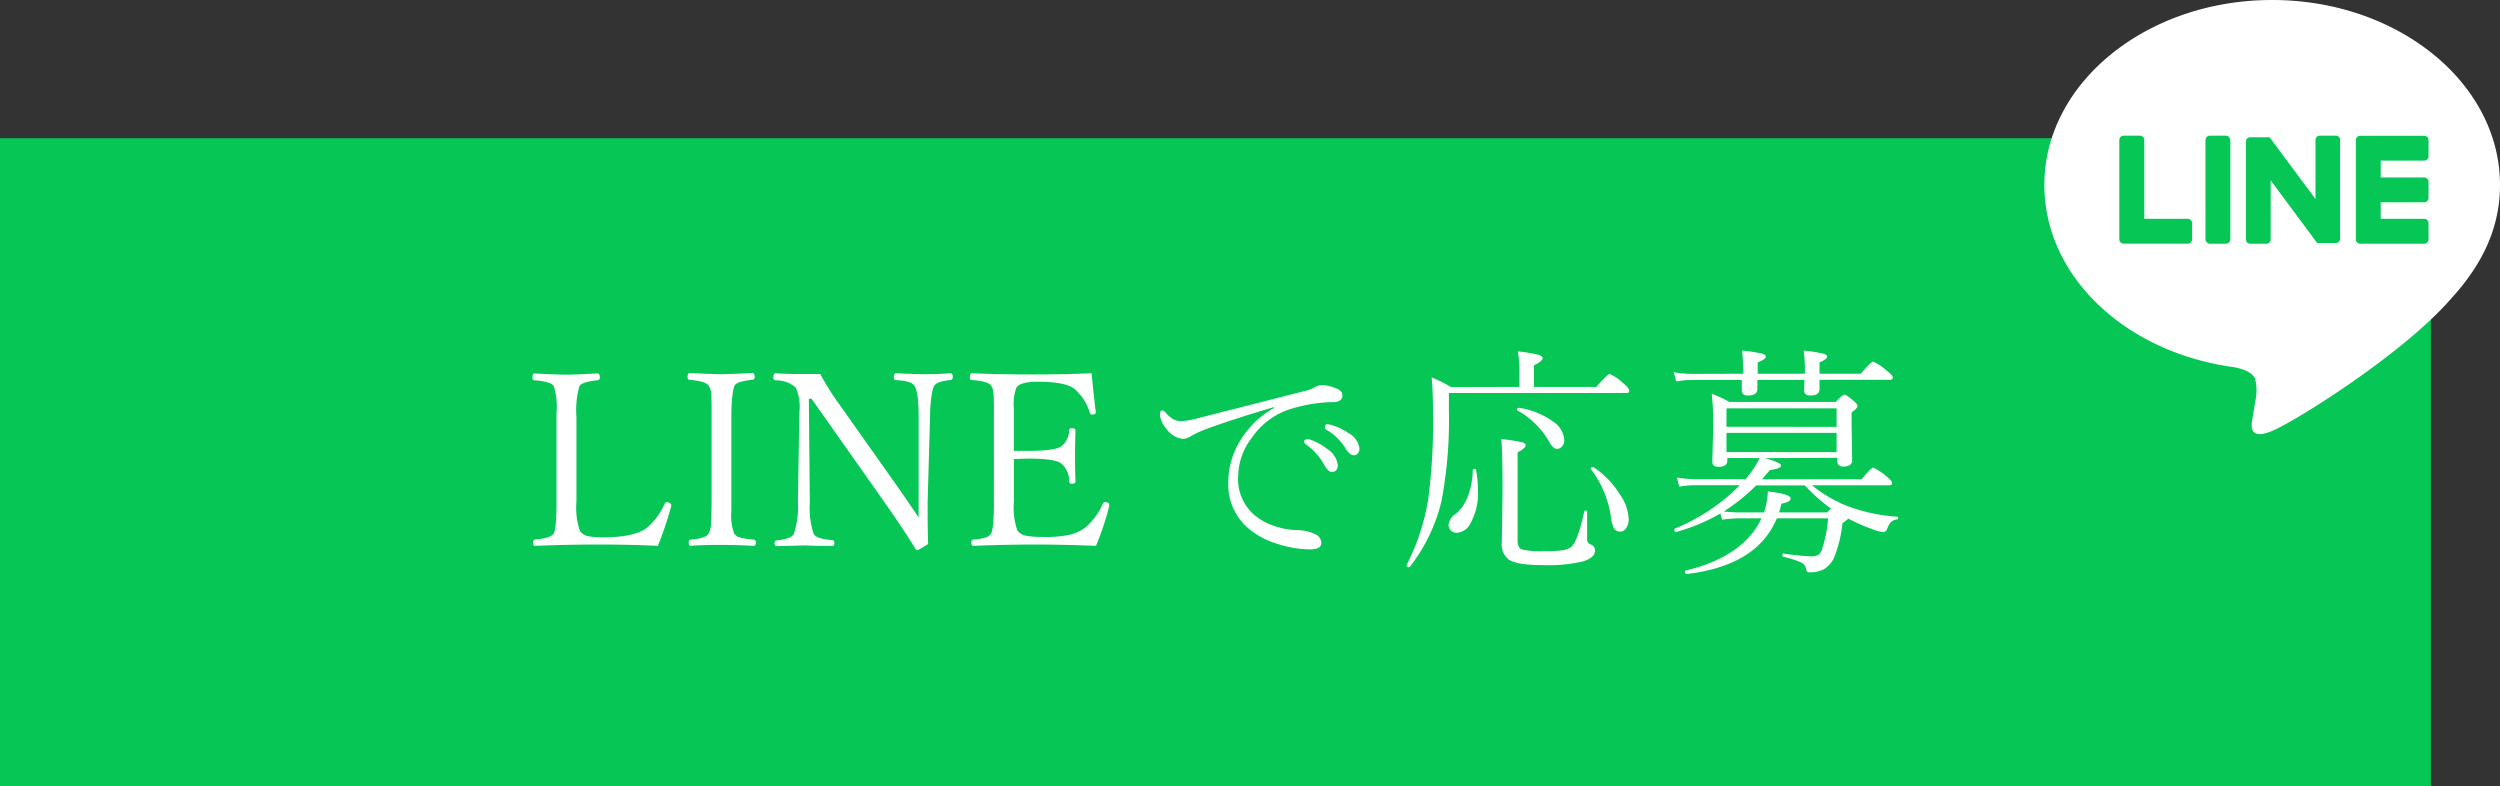
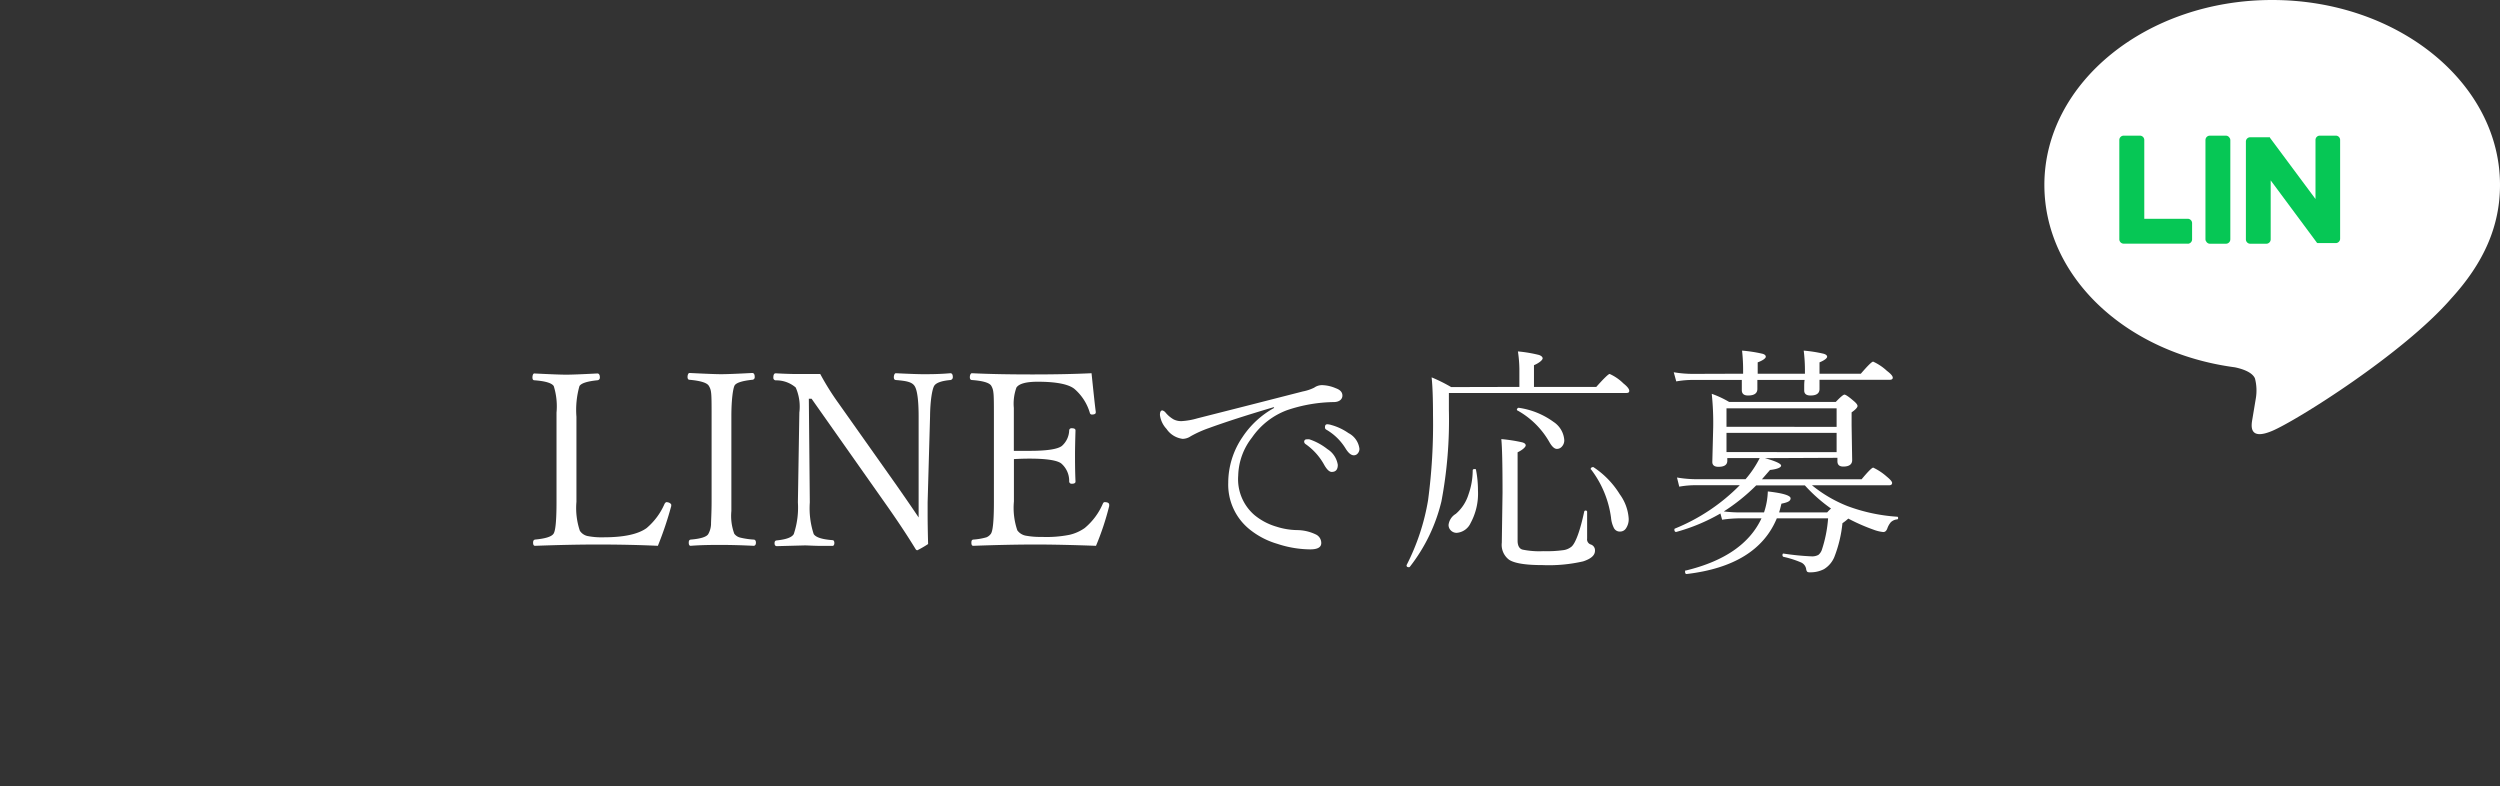
<svg xmlns="http://www.w3.org/2000/svg" viewBox="0 0 308.53 97.06">
  <rect x="0" y="0" width="308.53" height="97.06" fill="#333333" stroke="none" />
  <defs>
    <style>.cls-1{fill:#06c755;}.cls-2{fill:#fff;}</style>
  </defs>
  <g id="レイヤー_2" data-name="レイヤー 2">
    <g id="レイヤー_1-2" data-name="レイヤー 1">
-       <rect class="cls-1" y="17.06" width="300" height="80" />
      <path class="cls-2" d="M308.53,22.82C308.53,10.24,295.92,0,280.41,0S252.3,10.24,252.3,22.82c0,11.28,10,20.72,23.51,22.51.92.19,2.16.6,2.48,1.38a5.93,5.93,0,0,1,.09,2.55l-.4,2.4c-.12.71-.57,2.78,2.43,1.52s16.2-9.54,22.09-16.33h0C306.58,32.39,308.53,27.85,308.53,22.82Z" />
-       <path class="cls-1" d="M299.18,30.08h-7.9a.54.54,0,0,1-.54-.54h0V17.29h0v0a.54.54,0,0,1,.54-.53h7.9a.53.53,0,0,1,.53.53v2a.53.53,0,0,1-.53.53h-5.37v2.08h5.37a.53.53,0,0,1,.53.53v2a.53.53,0,0,1-.53.53h-5.37V27h5.37a.54.54,0,0,1,.53.54v2A.54.54,0,0,1,299.18,30.08Z" />
      <path class="cls-1" d="M270,30.08a.54.54,0,0,0,.53-.54v-2A.54.54,0,0,0,270,27h-5.37V17.27a.54.54,0,0,0-.54-.53h-2a.54.54,0,0,0-.54.53V29.53h0a.54.54,0,0,0,.54.54H270Z" />
      <rect class="cls-1" x="272.18" y="16.74" width="3.07" height="13.34" rx="0.54" />
      <path class="cls-1" d="M288.29,16.74h-2a.53.53,0,0,0-.53.53v7.29L280.14,17l0-.06h0l0,0h0l0,0h0l0,0h-.06l0,0H277.7a.53.53,0,0,0-.53.53V29.54a.54.54,0,0,0,.53.54h2a.54.54,0,0,0,.53-.54V22.26l5.63,7.59A.4.4,0,0,0,286,30h0l0,0h.13l.14,0h2a.54.54,0,0,0,.53-.54V17.27A.53.53,0,0,0,288.29,16.74Z" />
      <path class="cls-2" d="M81.19,67.36c-2.14-.1-4.63-.16-7.47-.16-2.37,0-4.94.06-7.69.16q-.24,0-.24-.39c0-.23.08-.35.24-.38q1.92-.18,2.28-.72c.25-.35.37-1.67.37-3.94v-11a8.38,8.38,0,0,0-.34-3.28q-.36-.57-2.4-.72c-.16,0-.23-.14-.23-.35s.07-.49.23-.49c2,.1,3.33.15,3.94.15s1.92-.05,3.84-.15c.2,0,.31.17.31.49a.32.32,0,0,1-.31.35c-1.27.13-2,.37-2.21.72a10.79,10.79,0,0,0-.37,3.79V61.93a8.79,8.79,0,0,0,.42,3.57,1.53,1.53,0,0,0,.93.65,9,9,0,0,0,2,.16q3.74,0,5.31-1.14a8.17,8.17,0,0,0,2.22-3c.08-.13.17-.2.24-.2a.89.89,0,0,1,.4.11c.12.08.18.16.18.22l0,.15A43.24,43.24,0,0,1,81.19,67.36Z" />
      <path class="cls-2" d="M85.25,66.59c1.23-.1,2-.34,2.18-.72a2.67,2.67,0,0,0,.32-1.16c0-.51.07-1.43.07-2.78V51.41c0-1.56,0-2.55-.07-3a1.82,1.82,0,0,0-.29-.82q-.36-.54-2.37-.72c-.16,0-.24-.14-.24-.35s.08-.49.24-.49c2,.1,3.27.15,3.91.15s2-.05,3.83-.15c.21,0,.31.17.31.49a.31.31,0,0,1-.31.35c-1.23.13-2,.37-2.18.72s-.39,1.67-.39,3.79V63.07a6.36,6.36,0,0,0,.36,2.8,1.29,1.29,0,0,0,.71.47,9.35,9.35,0,0,0,1.67.25c.19,0,.29.14.29.38s-.1.39-.29.39c-1.59-.08-2.92-.11-4-.11s-2.34,0-3.77.11c-.15,0-.23-.13-.23-.39S85.08,66.62,85.25,66.59Z" />
      <path class="cls-2" d="M100.16,49.21h-.34L99.94,62a10.24,10.24,0,0,0,.48,3.91c.26.4,1,.65,2.32.75.15,0,.23.14.23.35s-.08.36-.23.36l-1.2,0c-1.05,0-1.79-.06-2.23-.06l-3.43.09c-.19,0-.29-.12-.29-.36s.1-.34.29-.35c1.16-.12,1.86-.38,2.08-.78A10.25,10.25,0,0,0,98.47,62l.18-11.09a5.85,5.85,0,0,0-.45-3.09,3.69,3.69,0,0,0-2.47-.88.31.31,0,0,1-.29-.35c0-.35.1-.52.29-.52,1,.06,2,.09,2.77.09s1.87,0,2.73,0a32.28,32.28,0,0,0,2.28,3.64l7,9.9q1.91,2.73,2.86,4.16V60.13l0-8.72c0-2-.17-3.3-.51-3.79s-1-.61-2.29-.72c-.18,0-.26-.14-.26-.35s.08-.49.26-.49c1.63.08,2.75.12,3.35.12.83,0,2,0,3.37-.12.2,0,.3.17.3.49a.34.34,0,0,1-.3.35c-1.09.1-1.77.34-2,.72s-.49,1.72-.51,3.79L114.48,62c0,.68,0,1.18,0,1.51q0,1.34.06,3.63a12.56,12.56,0,0,1-1.33.77.26.26,0,0,1-.21-.14c-.94-1.54-2.08-3.27-3.41-5.17Z" />
      <path class="cls-2" d="M135.26,67.36c-2.81-.1-5.28-.16-7.43-.16-2.4,0-5,.06-7.72.16-.16,0-.23-.13-.23-.39s.07-.35.23-.38a7.75,7.75,0,0,0,1.63-.28,1.27,1.27,0,0,0,.55-.44c.25-.36.37-1.68.37-3.94V51.41c0-1.56,0-2.56-.07-3a1.89,1.89,0,0,0-.27-.82q-.36-.54-2.37-.69c-.18,0-.26-.14-.26-.35s.08-.49.26-.49c2,.1,4.51.15,7.48.15,2.76,0,5.18-.05,7.28-.15.26,2.52.43,4.11.52,4.75v.09c0,.17-.16.26-.49.26a.25.25,0,0,1-.23-.17,6.19,6.19,0,0,0-1.92-3c-.73-.58-2.24-.88-4.53-.88-1.42,0-2.3.24-2.62.72a5.83,5.83,0,0,0-.32,2.51v5.3q.51,0,1.92,0c2.15,0,3.47-.2,4-.6a2.66,2.66,0,0,0,.91-1.92.28.28,0,0,1,.32-.27c.31,0,.46.09.46.27q-.06,2.05-.06,2.94c0,.84,0,2,.06,3.37,0,.18-.15.27-.46.27a.29.29,0,0,1-.32-.3,2.83,2.83,0,0,0-1-2.22c-.53-.38-1.83-.58-3.9-.58q-.95,0-1.92.06v5.22a8.59,8.59,0,0,0,.42,3.57,1.66,1.66,0,0,0,1,.65,9.61,9.61,0,0,0,2,.16A14.55,14.55,0,0,0,132,66a5.41,5.41,0,0,0,1.86-.83,8,8,0,0,0,2.24-3c.06-.13.13-.2.22-.2q.57,0,.57.33l0,.15A33.81,33.81,0,0,1,135.26,67.36Z" />
      <path class="cls-2" d="M163.15,47.53a4.54,4.54,0,0,1,1.72.39c.53.19.8.49.8.9s-.32.77-1,.8a18.69,18.69,0,0,0-5.83,1A9.12,9.12,0,0,0,154.51,54a7.9,7.9,0,0,0-1.7,4.7,5.83,5.83,0,0,0,2,4.86A7.59,7.59,0,0,0,157.54,65a8.75,8.75,0,0,0,2.52.42,5.41,5.41,0,0,1,2.29.52,1.16,1.16,0,0,1,.71,1.08c0,.52-.45.78-1.37.78a13.22,13.22,0,0,1-4.07-.69,9.8,9.8,0,0,1-3.43-1.8,7.09,7.09,0,0,1-2.61-5.73,10,10,0,0,1,1.76-5.64,11.09,11.09,0,0,1,3.91-3.6l-.06-.09q-4.87,1.44-8,2.58a14.05,14.05,0,0,0-2.23,1,1.82,1.82,0,0,1-1,.33,2.82,2.82,0,0,1-2-1.23,3.08,3.08,0,0,1-.81-1.71q0-.57.3-.57a.76.76,0,0,1,.39.26,3.59,3.59,0,0,0,1,.85,2.06,2.06,0,0,0,1,.21,8.56,8.56,0,0,0,1.92-.34l6.69-1.7,6.33-1.62a5.49,5.49,0,0,0,1.41-.47A1.68,1.68,0,0,1,163.15,47.53Zm-1.86,6.69a1.09,1.09,0,0,1,.31,0,7.31,7.31,0,0,1,2.21,1.2,2.8,2.8,0,0,1,1.29,1.95q0,.87-.75.87c-.31,0-.64-.33-1-1a7.56,7.56,0,0,0-2.22-2.43.37.37,0,0,1-.18-.3A.29.29,0,0,1,161.29,54.22Zm2.52-1.86a1.9,1.9,0,0,1,.49.09,6.94,6.94,0,0,1,2.12,1,2.52,2.52,0,0,1,1.35,1.93.84.84,0,0,1-.2.57.62.62,0,0,1-.49.24c-.33,0-.66-.27-1-.81A6.8,6.8,0,0,0,163.64,53a.31.31,0,0,1-.12-.29C163.52,52.47,163.62,52.36,163.81,52.36Z" />
      <path class="cls-2" d="M187.51,47.75V45.52a16.11,16.11,0,0,0-.18-2.15,16.68,16.68,0,0,1,2.61.44c.29.11.44.25.44.42s-.36.54-1.07.84v2.68H197c.95-1.07,1.51-1.6,1.65-1.6a5.75,5.75,0,0,1,1.7,1.17c.48.38.72.69.72.91s-.14.27-.41.27H178.81v2.09a53.84,53.84,0,0,1-.92,11.28A21.07,21.07,0,0,1,174,69.94a.15.15,0,0,1-.13.06c-.19,0-.28-.07-.28-.21a.09.09,0,0,1,0-.05,27.54,27.54,0,0,0,2.65-8,71,71,0,0,0,.61-10.53c0-2.06-.06-3.61-.17-4.64a19.63,19.63,0,0,1,2.41,1.2Zm-5.76,10.3c0-.11.08-.16.22-.16s.18,0,.19.11a13.44,13.44,0,0,1,.24,2.55,7.61,7.61,0,0,1-.91,4,2.06,2.06,0,0,1-1.73,1.21,1,1,0,0,1-.73-.32.93.93,0,0,1-.26-.67,1.83,1.83,0,0,1,.89-1.35,5.18,5.18,0,0,0,1.57-2.4A8.9,8.9,0,0,0,181.75,58.05Zm13.76,5.09a.16.16,0,0,1,.17-.13c.13,0,.19.06.19.16v3.3a.66.66,0,0,0,.43.72.75.75,0,0,1,.54.77c0,.58-.49,1-1.46,1.32a18.94,18.94,0,0,1-5,.46q-3.14,0-4.14-.66a2.29,2.29,0,0,1-.9-2.1l.09-6.18q0-5.17-.15-6.61a19.48,19.48,0,0,1,2.58.4c.28.08.43.2.43.38s-.35.54-1,.85V66.73c0,.6.21,1,.62,1.1a10.2,10.2,0,0,0,2.56.19,14.94,14.94,0,0,0,2.5-.13,2,2,0,0,0,1-.45C194.44,67,195,65.54,195.51,63.14Zm-8.23-12.48c-.05,0-.08-.06-.08-.11s.09-.25.25-.22a9.57,9.57,0,0,1,4.28,1.74,2.93,2.93,0,0,1,1.32,2.24,1.13,1.13,0,0,1-.3.81.8.8,0,0,1-.61.28c-.29,0-.6-.27-.91-.81A10.29,10.29,0,0,0,187.28,50.66Zm9.08,7.28s-.05,0-.05-.07.09-.22.25-.22a.16.16,0,0,1,.09,0A10.77,10.77,0,0,1,199.9,61,5.71,5.71,0,0,1,201,64a2,2,0,0,1-.33,1.2.85.85,0,0,1-.71.4.81.81,0,0,1-.77-.41,3.52,3.52,0,0,1-.37-1.31A12.53,12.53,0,0,0,196.36,57.94Z" />
      <path class="cls-2" d="M217.81,56.54c1.35.38,2,.69,2,.92s-.46.44-1.37.54l-1,1.15h12.3q1.2-1.44,1.44-1.44a7.14,7.14,0,0,1,1.67,1.11q.66.54.66.78c0,.19-.13.29-.38.29h-9.51a16.52,16.52,0,0,0,4.39,2.57,21.54,21.54,0,0,0,6.13,1.31c.08,0,.11.06.11.15s0,.17-.14.18a1.29,1.29,0,0,0-.76.35,2.46,2.46,0,0,0-.44.79c-.11.28-.27.42-.49.42a4.73,4.73,0,0,1-1.2-.29A23.67,23.67,0,0,1,228.1,64a6.22,6.22,0,0,1-.72.57,15.73,15.73,0,0,1-1,4.17,3.18,3.18,0,0,1-1.28,1.5,3.61,3.61,0,0,1-1.72.39.55.55,0,0,1-.35-.07.65.65,0,0,1-.13-.35,1.09,1.09,0,0,0-.68-.82,11.9,11.9,0,0,0-2.12-.67.2.2,0,0,1-.12-.21c0-.15.05-.21.15-.19a31.34,31.34,0,0,0,3.41.34,1.61,1.61,0,0,0,.87-.18,1.4,1.4,0,0,0,.42-.6,16.09,16.09,0,0,0,.78-3.91h-6.33q-2.42,5.84-11.12,6.87c-.13,0-.2-.07-.2-.28s0-.14.09-.15q7.14-1.73,9.34-6.44h-2.52a15.11,15.11,0,0,0-2.34.17l-.21-.77a23.06,23.06,0,0,1-5.46,2.28h0c-.15,0-.22-.1-.22-.3a.11.11,0,0,1,.07-.12,23.73,23.73,0,0,0,8-5.35h-5.47a11.35,11.35,0,0,0-2,.18l-.28-1.13a14.74,14.74,0,0,0,2.31.21h6.15a12.74,12.74,0,0,0,1.75-2.61h-4v.33c0,.5-.36.75-1.09.75-.5,0-.76-.2-.76-.6l.11-4.29a34.36,34.36,0,0,0-.18-4.12,12.3,12.3,0,0,1,2.14,1h13.17c.57-.6.93-.9,1.07-.9s.52.25,1.1.75c.34.28.51.49.51.66s-.25.45-.73.78v1.62l.07,4.27c0,.53-.37.8-1.1.8q-.72,0-.72-.66v-.42Zm-2.69-10.42v-.26a21.34,21.34,0,0,0-.13-2.59,17.48,17.48,0,0,1,2.53.39c.27.08.4.2.4.37s-.34.45-1,.69v1.4h5.83v-.23a19.82,19.82,0,0,0-.15-2.62,17.08,17.08,0,0,1,2.43.38c.3.08.46.21.46.38s-.32.44-.94.69v1.4h5.1c.86-1,1.36-1.49,1.52-1.49a6.38,6.38,0,0,1,1.7,1.14q.72.54.72.84c0,.17-.13.26-.37.26h-8.67V48q0,.81-1.11.81-.78,0-.78-.63s0-.17,0-.43,0-.56.05-.86h-5.83c0,.24,0,.51,0,.79s0,.28,0,.32c0,.54-.39.81-1.15.81-.51,0-.77-.22-.77-.66,0,0,0-.16,0-.41s0-.55,0-.85h-6a11.38,11.38,0,0,0-2.09.18l-.31-1.13a14,14,0,0,0,2.4.2Zm-2.37,17a17.42,17.42,0,0,0,2.09.12h2.86a8.92,8.92,0,0,0,.47-2.59c1.87.21,2.81.5,2.81.85s-.38.51-1.13.66c-.12.49-.21.85-.29,1.08h5.93a5.39,5.39,0,0,1,.48-.48,19.44,19.44,0,0,1-3.23-2.86h-6A23.75,23.75,0,0,1,212.75,63.11Zm13.91-10.44V50.39H213.07v2.28Zm0,3.12V53.42H213.07v2.37Z" />
    </g>
  </g>
</svg>